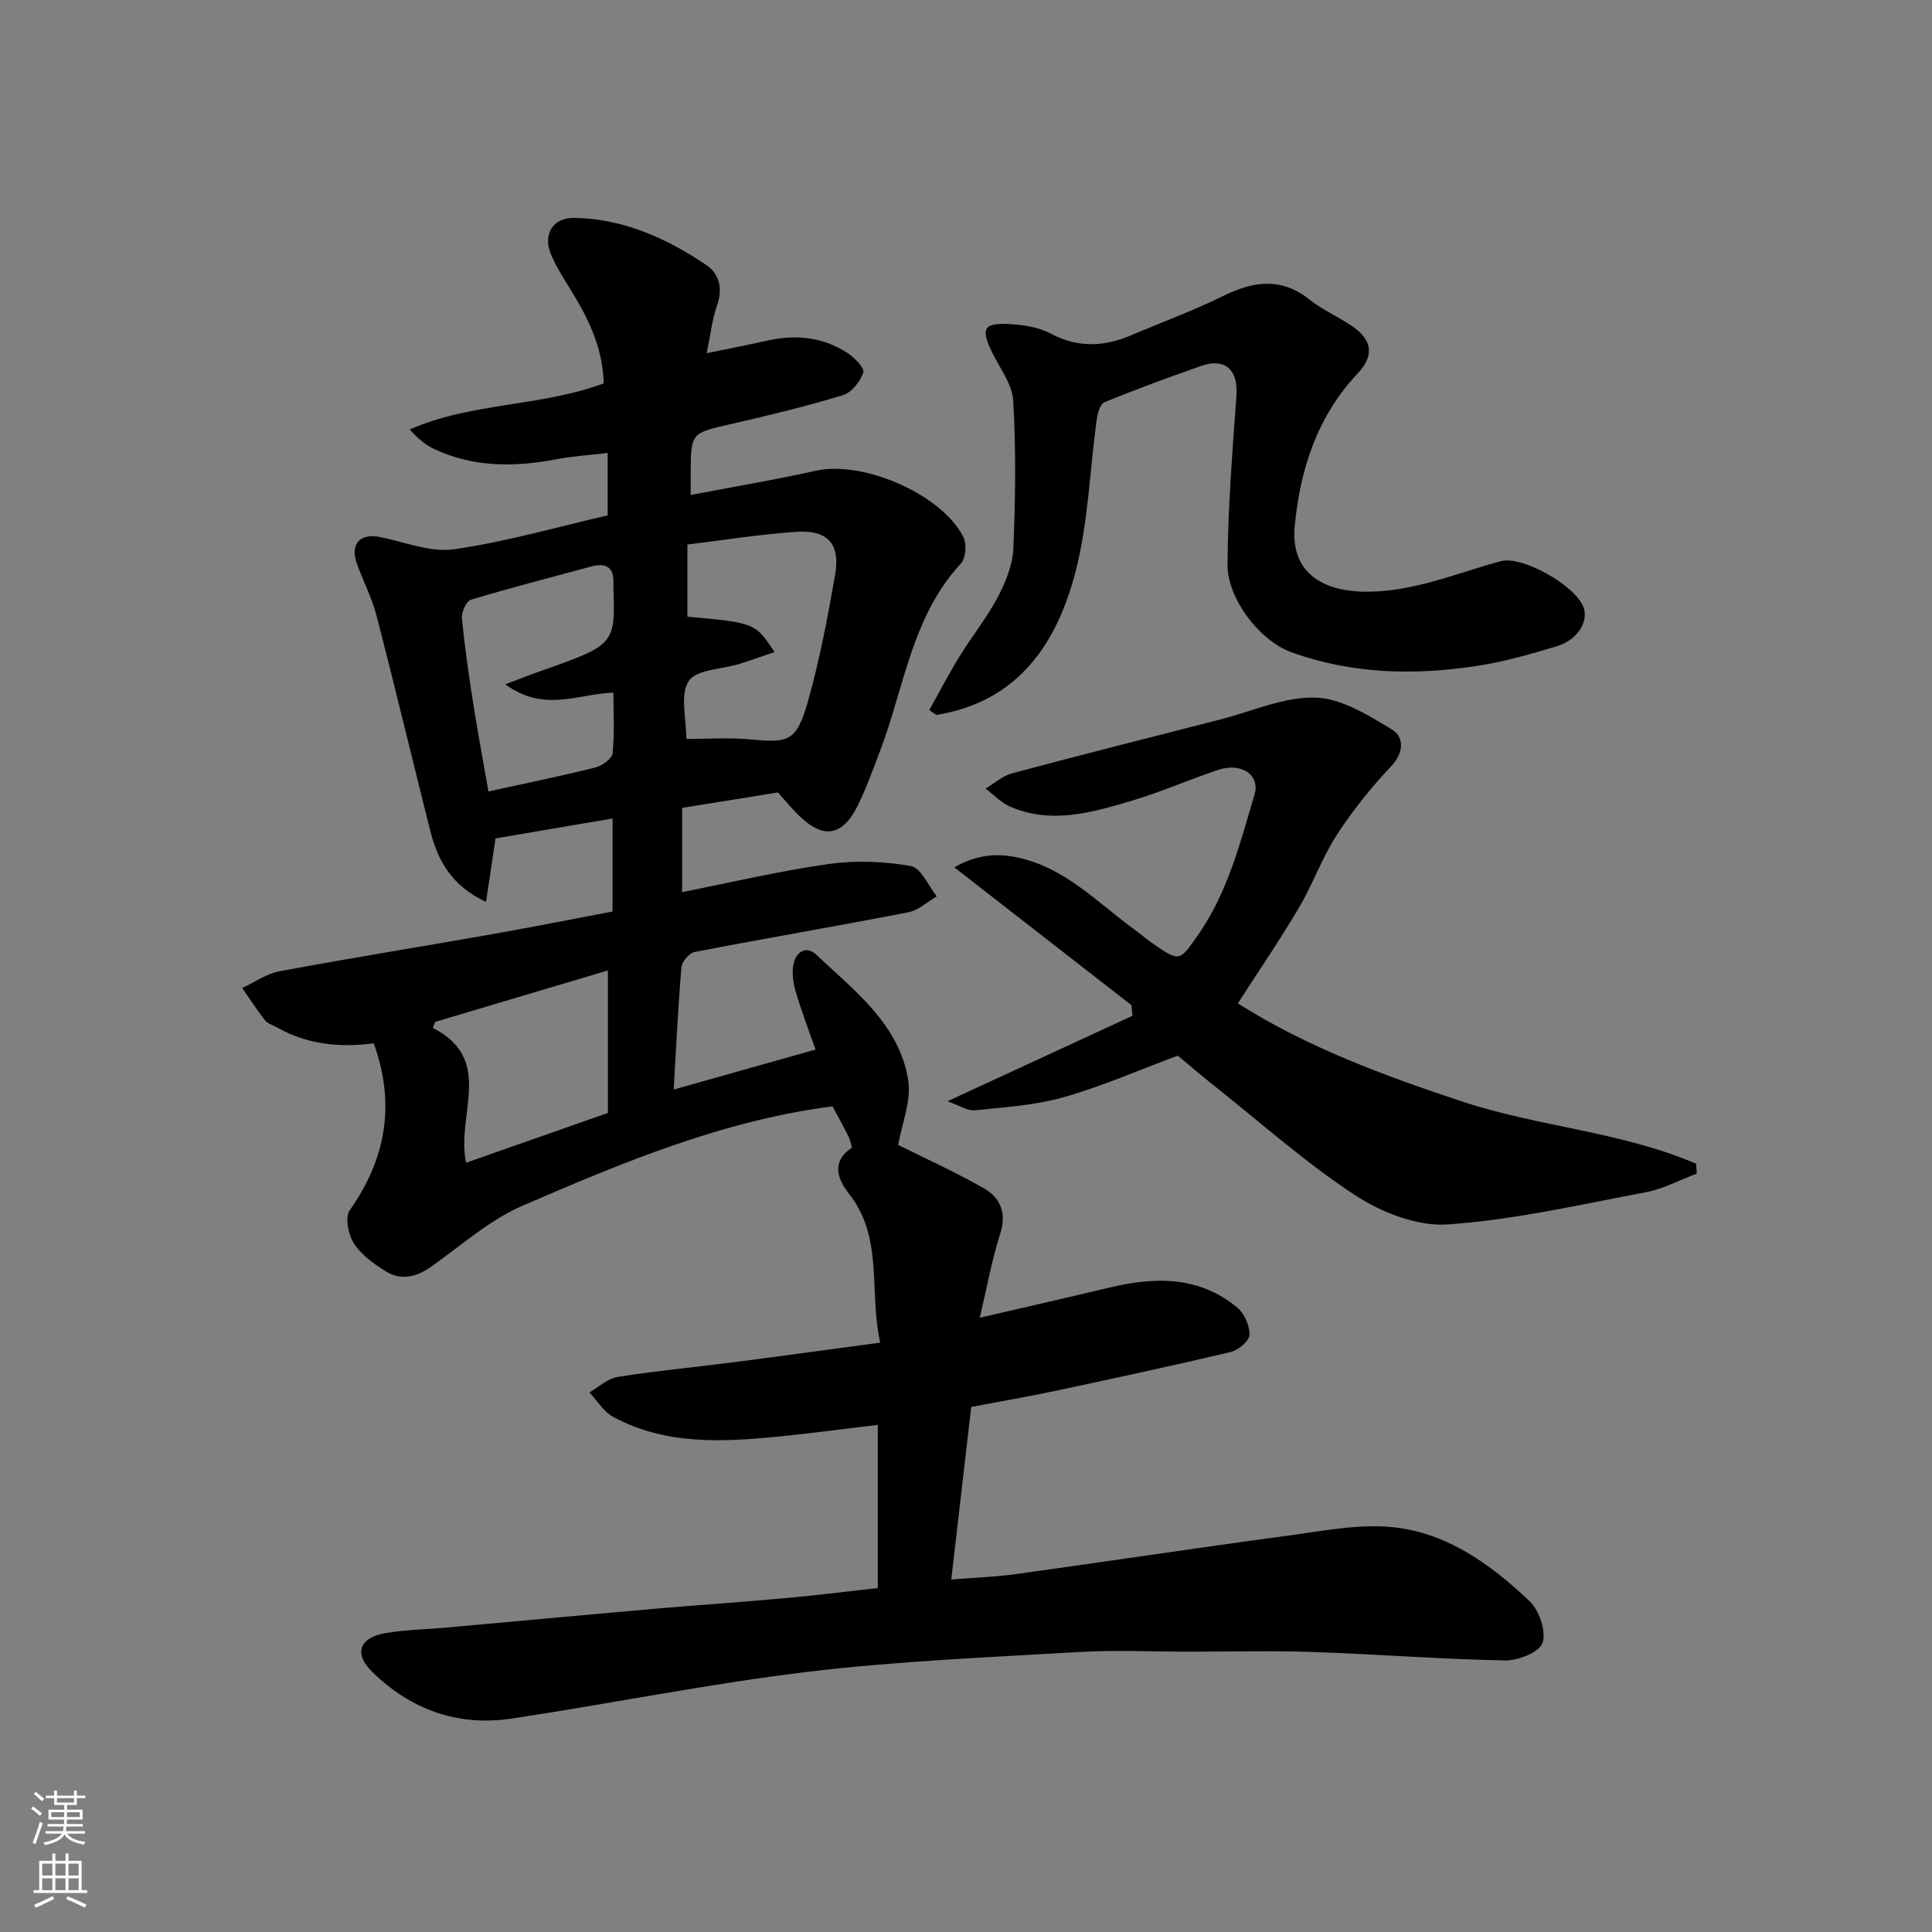
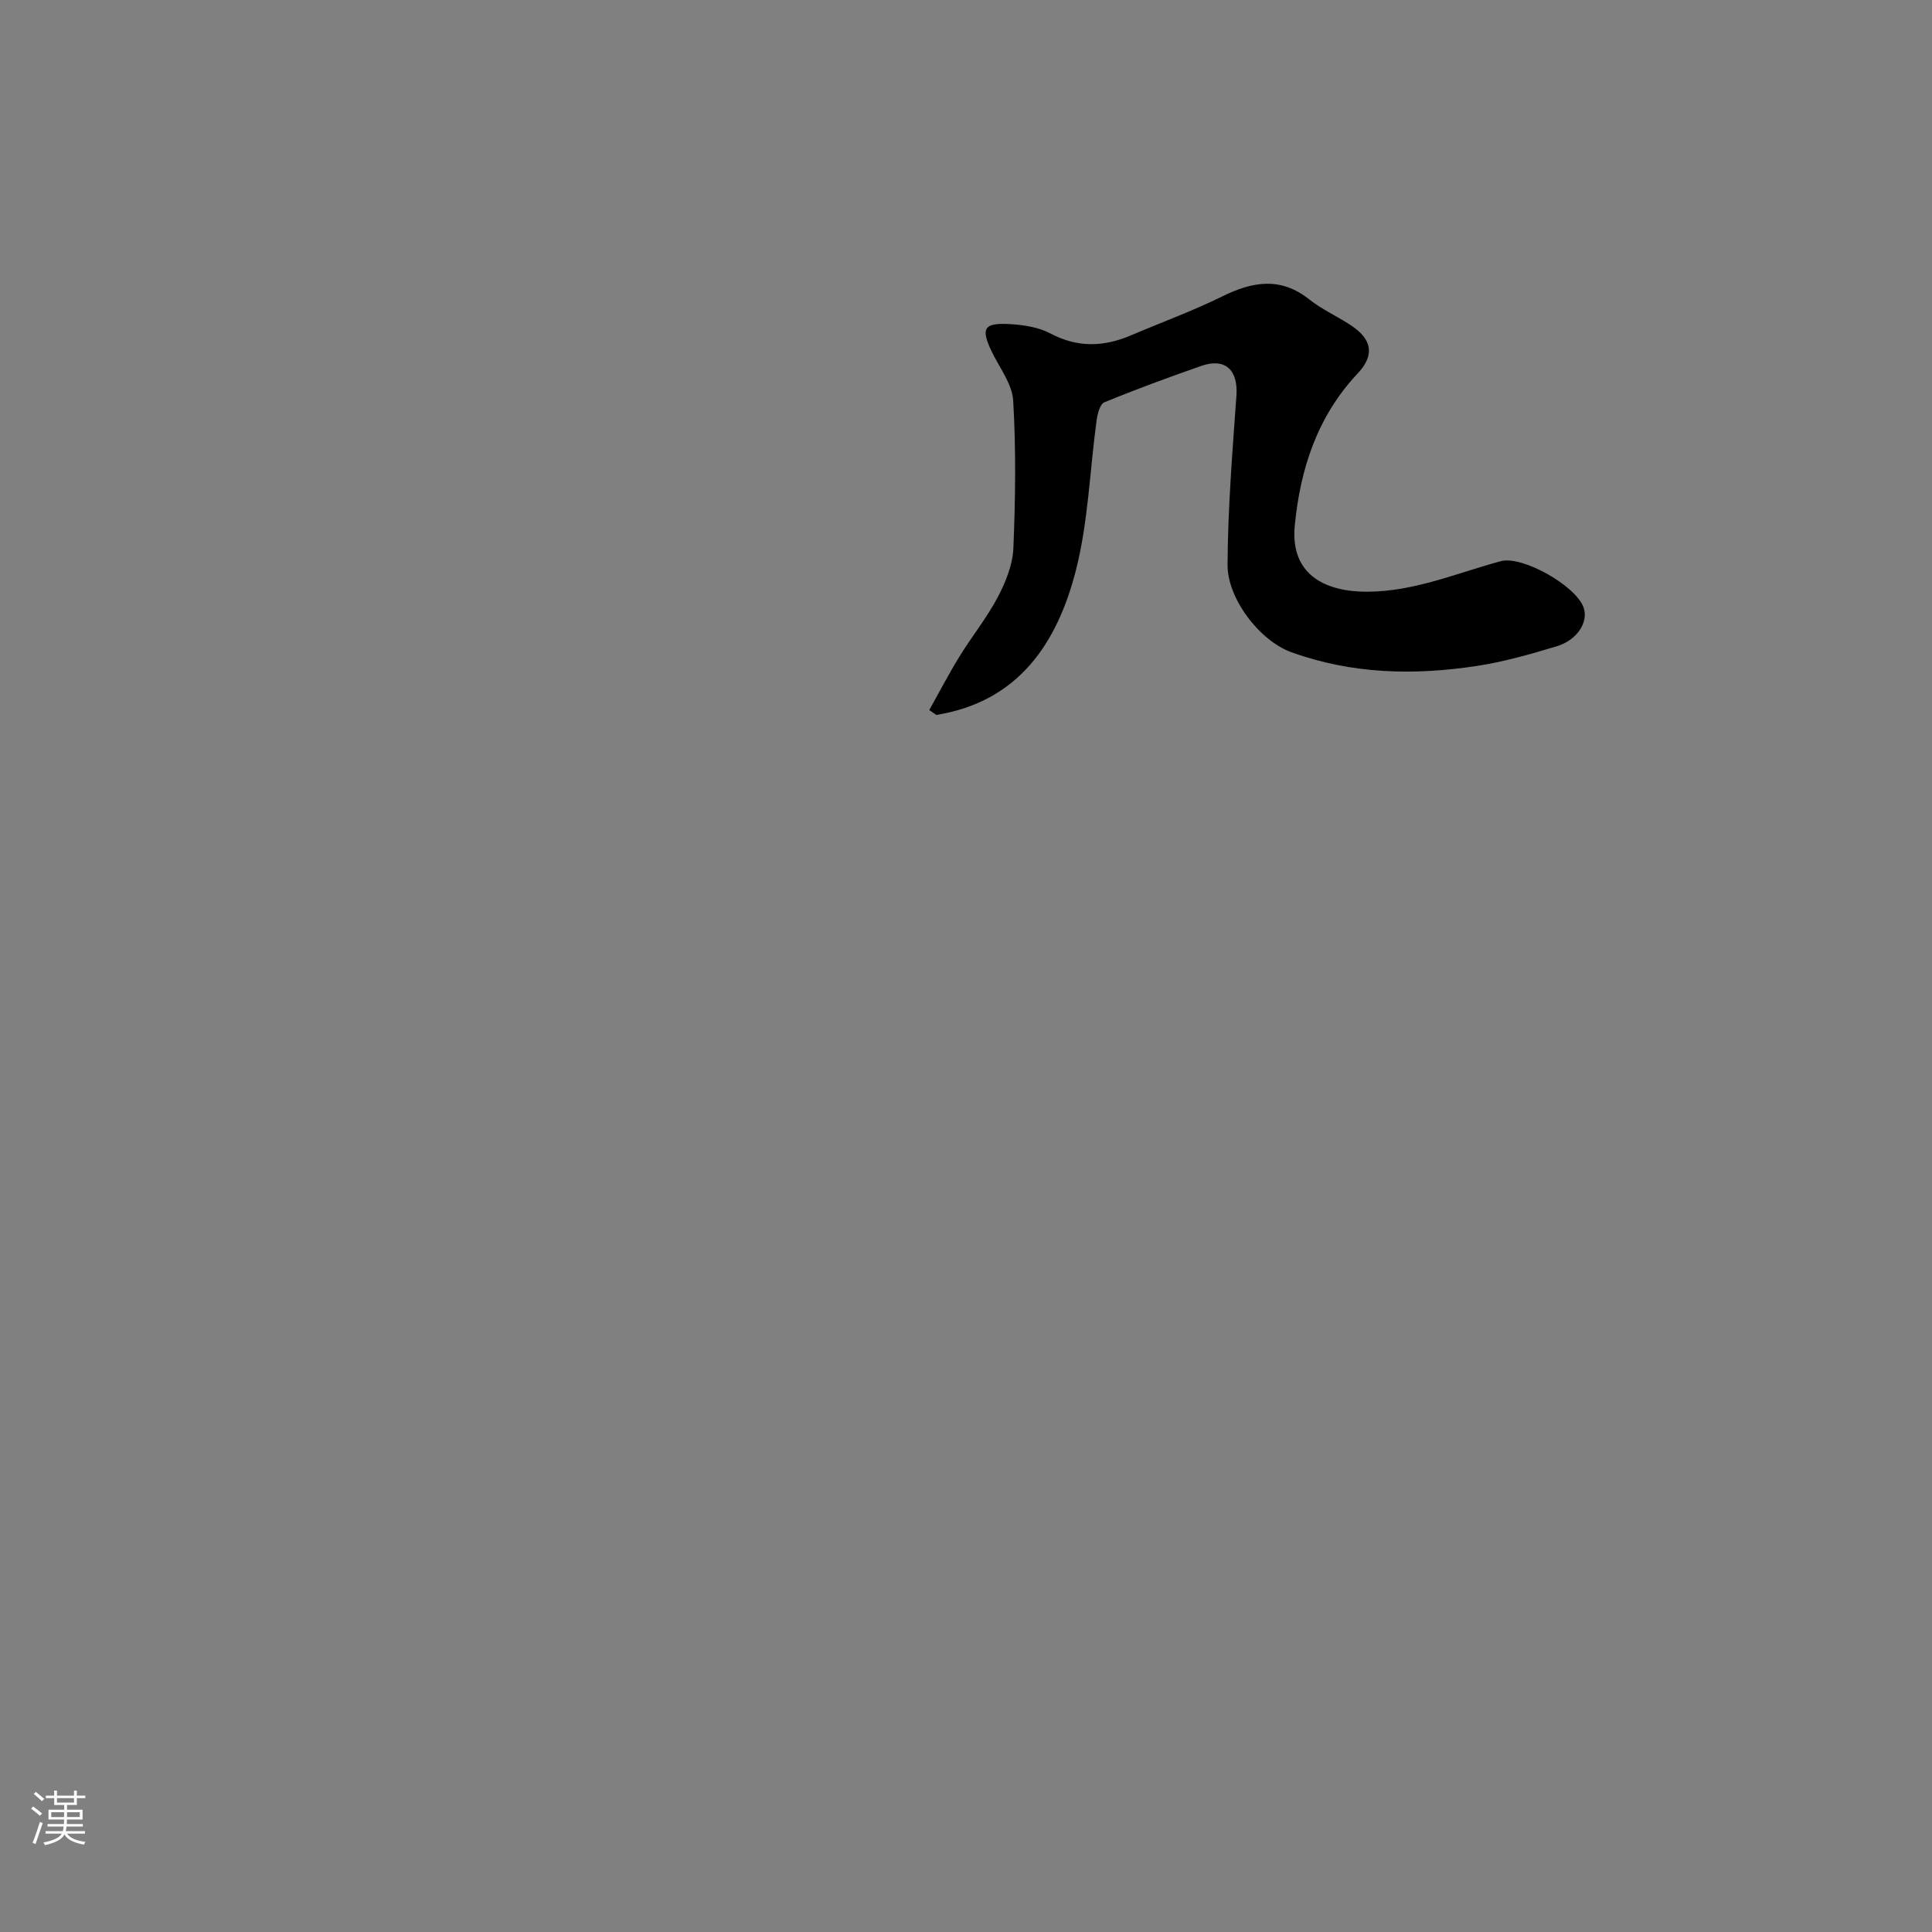
<svg xmlns="http://www.w3.org/2000/svg" enable-background="new 0 0 400 400" viewBox="0 0 400 400">
  <rect x="0" y="0" width="400" height="400" fill="#808080" stroke="none" />
  <g fill="#010000">
-     <path d="m181.74 328.78c0-11.25 0-22.33 0-33.78-7.06.84-13.83 1.76-20.63 2.43-11.69 1.15-23.39 1.75-34.19-4.1-1.96-1.06-3.27-3.34-4.89-5.05 1.95-1.11 3.79-2.88 5.86-3.21 8.08-1.27 16.24-2.03 24.35-3.08 9.85-1.27 19.69-2.63 30-4.01-2.39-10.68.75-21.66-6.47-30.84-2.14-2.71-3.9-6.45.48-9.42.25-.17-.23-1.68-.6-2.46-1.05-2.14-2.22-4.21-3.29-6.21-22.84 2.97-43.6 11.69-64.19 20.59-6.84 2.96-12.69 8.23-18.88 12.6-3.04 2.14-6.21 2.95-9.39.99-2.49-1.53-5.08-3.41-6.63-5.79-1.17-1.79-1.88-5.41-.87-6.85 7.49-10.66 9.54-21.9 4.98-34.58-6.9.9-13.71.31-19.99-3.28-.85-.49-1.95-.77-2.51-1.48-1.69-2.14-3.18-4.45-4.74-6.69 2.57-1.19 5.04-2.96 7.74-3.47 14.75-2.75 29.58-5.13 44.36-7.74 8.16-1.44 16.29-3.06 24.58-4.63 0-6.52 0-12.81 0-19.26-8.1 1.38-16.1 2.74-24.22 4.12-.59 3.9-1.23 8.13-1.98 13.15-7.35-3.46-10.04-8.78-11.58-14.88-3.73-14.82-7.27-29.69-11.11-44.48-.97-3.75-2.87-7.26-4.13-10.95-1.3-3.81.82-6.02 4.72-5.26 5.15 1 10.52 3.26 15.46 2.56 10.72-1.52 21.22-4.58 31.83-7.02 0-4.25 0-8.2 0-12.92-3.78.45-7.32.67-10.78 1.33-8.57 1.62-16.97 1.65-25.04-2.1-1.85-.86-3.48-2.19-5.17-4.09 12.8-5.64 27-4.66 40.16-9.54-.12-6.44-2.55-12.2-5.81-17.71-1.74-2.94-3.73-5.78-5.06-8.91-1.8-4.21.3-7.74 4.89-7.65 10.08.2 19.03 4.22 27.23 9.76 2.73 1.85 3.45 4.9 2.22 8.4-1.02 2.89-1.34 6.03-2.14 9.86 4.37-.9 8.52-1.71 12.64-2.63 5.86-1.31 11.46-.71 16.51 2.58 1.46.95 3.59 3.16 3.28 4.05-.65 1.88-2.45 4.16-4.25 4.7-7.77 2.35-15.68 4.26-23.6 6.07-7.61 1.74-7.83 1.81-7.89 9.34-.01 1.66 0 3.32 0 5.24 8.81-1.69 17.41-3.12 25.9-5.02 9.73-2.17 26.04 4.8 30.56 13.73.72 1.43.5 4.38-.52 5.48-10.16 10.98-11.71 25.57-16.7 38.71-1.44 3.8-2.82 7.65-4.6 11.29-3.17 6.51-7.17 7.14-12.28 2.14-1.51-1.48-2.84-3.12-4.3-4.74-6.51 1.05-13.08 2.1-19.84 3.19v17.44c10.25-2.02 20.24-4.39 30.36-5.82 5.57-.78 11.47-.55 17.01.42 2.09.37 3.59 4.09 5.36 6.29-1.96 1.13-3.8 2.88-5.91 3.29-14.73 2.86-29.52 5.38-44.25 8.22-1.1.21-2.61 2.03-2.71 3.2-.7 8.22-1.08 16.47-1.6 25.28 10.18-2.87 19.63-5.53 29.37-8.28-1.36-3.9-2.92-7.95-4.14-12.1-.53-1.82-.8-3.95-.38-5.76.57-2.44 2.64-3.72 4.75-1.72 7.9 7.49 17.11 14.34 18.96 25.95.67 4.23-1.3 8.88-2.08 13.38 5.38 2.68 11.69 5.54 17.68 8.94 3.47 1.97 4.84 5.1 3.43 9.48-1.76 5.5-2.77 11.25-4.21 17.35 9.3-2.16 18.1-4.15 26.87-6.25 9.41-2.25 18.55-2.42 26.45 4.17 1.47 1.23 2.58 3.76 2.51 5.65-.04 1.25-2.3 3.15-3.86 3.52-12.03 2.85-24.12 5.45-36.22 8.03-5.72 1.22-11.49 2.2-17.53 3.35-1.36 11.75-2.71 23.41-4.13 35.73 4.69-.38 9.08-.52 13.41-1.12 18.63-2.58 37.22-5.4 55.86-7.9 7.51-1 15.23-2.61 22.61-1.76 10.99 1.26 20.01 7.79 27.88 15.3 1.99 1.9 3.45 6.25 2.65 8.62-.66 1.93-5.08 3.67-7.8 3.62-13.21-.25-26.4-1.3-39.61-1.75-8.66-.3-17.33-.06-25.99-.07-7.5 0-15.02-.37-22.49.07-18.75 1.11-37.56 1.86-56.19 4.1-20.57 2.47-40.93 6.62-61.43 9.69-11.06 1.66-20.8-1.85-28.77-9.66-3.9-3.82-2.71-7.13 2.81-8.05 4.21-.7 8.52-.78 12.78-1.16 14.57-1.31 29.13-2.67 43.7-3.94 8.53-.75 17.07-1.29 25.59-2.08 6.56-.56 13.05-1.39 19.78-2.15zm-77.13-187.1c3.21-1.21 5.21-2 7.23-2.71 15.54-5.48 15.54-5.48 15.16-17.57-.01-.17-.01-.33 0-.5.19-3.43-1.46-4.47-4.64-3.6-8.31 2.26-16.65 4.39-24.88 6.87-.95.29-1.96 2.58-1.84 3.84.58 6.01 1.45 12 2.39 17.97.94 6.02 2.07 12 3.1 17.88 7.86-1.73 15.02-3.18 22.1-4.95 1.41-.35 3.48-1.83 3.6-2.95.43-4.2.17-8.47.17-12.55-7.39.23-14.28 4.18-22.39-1.73zm37.71-28.94v14.93c14.04 1.29 14.04 1.29 18.04 7.33-2.57.87-4.91 1.72-7.29 2.46-3.62 1.13-8.85 1.11-10.47 3.54-1.85 2.78-.51 7.69-.52 11.68 0 .29.21.57.11.31 4.37 0 8.56-.3 12.69.06 8.27.73 9.95.84 12.43-7.96 2.42-8.59 4.09-17.42 5.61-26.22 1.07-6.21-1.57-9.18-7.88-8.77-7.63.49-15.19 1.73-22.72 2.64zm-16.46 117.68c0-9.61 0-19.24 0-29.5-12.1 3.6-23.92 7.12-35.74 10.64-.17.42-.34.84-.51 1.26 12.92 6.58 4.74 18.01 6.89 27.91 10.04-3.54 19.63-6.9 29.36-10.31z" />
-     <path d="m234.25 208.11c-12.07-9.39-24.14-18.78-36.68-28.54 4.14-2.34 8.03-2.98 12.37-2.18 10.38 1.91 17.24 9.51 25.23 15.29 1.06.76 2.04 1.63 3.11 2.38 5.99 4.2 5.89 4.12 9.9-1.69 6.05-8.76 8.6-18.91 11.56-28.87 1.19-4.02-2.69-6.69-7.43-5.13-6.02 1.98-11.85 4.59-17.92 6.39-8.28 2.46-16.71 4.96-25.29 1.23-1.87-.81-3.37-2.46-5.05-3.73 1.84-1.08 3.56-2.64 5.55-3.17 14.29-3.82 28.63-7.44 42.95-11.1 6.58-1.68 13.22-4.73 19.76-4.56 5.38.14 10.96 3.63 15.87 6.6 2.49 1.51 2.59 4.71-.16 7.62-4.13 4.39-7.98 9.16-11.25 14.21-3.06 4.72-4.95 10.18-7.82 15.04-3.97 6.72-8.38 13.17-12.67 19.84 14.4 9.12 30.25 14.94 46.36 20.29 15.9 5.28 33.03 6.25 48.52 12.91.05.68.09 1.36.14 2.04-3.52 1.32-6.93 3.18-10.57 3.86-13.62 2.57-27.25 5.71-41.01 6.67-6.29.43-13.72-2.49-19.2-6.08-10.37-6.8-19.71-15.16-29.46-22.9-2.45-1.94-4.82-3.98-7.21-5.97-7.84 2.91-15.58 6.31-23.64 8.61-5.9 1.68-12.2 2.07-18.35 2.7-1.52.16-3.18-.99-5.71-1.86 13.5-6.24 25.91-11.97 38.32-17.7-.08-.72-.15-1.46-.22-2.2z" />
    <path d="m192.39 147.01c2.08-3.7 4.04-7.48 6.26-11.09 2.57-4.17 5.68-8.02 7.95-12.33 1.63-3.1 3.07-6.69 3.21-10.11.42-10.17.56-20.39-.04-30.54-.21-3.48-2.87-6.84-4.48-10.22-2.25-4.73-1.61-5.92 3.73-5.62 2.86.16 5.98.62 8.46 1.94 5.64 2.99 11.05 2.79 16.68.39 6.29-2.68 12.73-5.03 18.85-8.04 6.27-3.09 12.06-4.15 18.03.58 2.66 2.11 5.86 3.53 8.71 5.42 4.3 2.85 4.93 6.12 1.34 9.93-8.36 8.89-11.88 19.74-13.02 31.47-1.02 10.54 6.79 13.77 15.08 13.72 9.77-.06 18.45-3.86 27.55-6.32 4.49-1.21 15.52 5.07 17.15 9.54 1.09 2.97-1.24 6.78-5.56 8.08-5.44 1.64-10.95 3.22-16.55 4.07-12.95 1.97-25.81 1.7-38.36-2.84-6.68-2.41-13.27-11.2-13.23-18.09.06-11.69 1.01-23.38 1.84-35.05.37-5.29-2.32-7.88-7.29-6.14-6.74 2.36-13.45 4.82-20.05 7.53-.91.37-1.43 2.41-1.61 3.74-1.42 10.36-1.72 21-4.29 31.06-3.86 15.08-11.89 27.19-28.91 29.93-.47-.35-.96-.68-1.45-1.01z" />
  </g>
  <path d="m6.44 374.46.42-.45c.65.47 1.27.95 1.85 1.44l-.45.49c-.65-.56-1.25-1.06-1.82-1.48m.93 7.33-.63-.26c.55-1.36 1.05-2.8 1.52-4.33.19.1.38.19.59.27-.46 1.29-.95 2.73-1.48 4.32m-.38-10.38.44-.42c.43.34 1.01.82 1.74 1.44l-.49.49c-.53-.51-1.09-1.01-1.69-1.51m2.5.35h1.72v-1.04h.59v1.04h3.52v-1.04h.59v1.04h1.75v.53h-1.75v1.42h-2.03v.97h3.22v2.03h-3.24c0 .35-.01.66-.03.93h3.32v.53h-3.37c-.03.27-.08.58-.15.94h3.96v.53h-3.71c.67.92 1.93 1.48 3.79 1.68-.13.24-.23.44-.29.59-2.13-.38-3.48-1.08-4.04-2.12-.43.97-1.77 1.72-4.03 2.23-.09-.19-.2-.37-.33-.55 2.1-.42 3.37-1.03 3.81-1.83h-3.36v-.53h3.58c.08-.29.13-.61.16-.94h-3.33v-.53h3.39c.02-.27.04-.58.04-.93h-3.23v-2.03h3.25v-.97h-2.07v-1.42h-1.73zm1.12 3.44v1h2.65c.01-.3.02-.44.01-.4v-.25-.35zm1.19-2h3.52v-.91h-3.52zm4.71 2h-2.63v.59c0 .15-.01.28-.01.4h2.64z" fill="#fafbfa" />
-   <path d="m13.56 383.74h.63v1.52h2.72v6.07h1.13v.6h-11.06v-.6h1.13v-6.07h2.73v-1.52h.63v1.52h2.1v-1.52zm-2.69 8.83.38.56c-1.24.63-2.53 1.25-3.85 1.85-.1-.21-.21-.42-.34-.63 1.36-.55 2.63-1.15 3.81-1.78m-2.13-4.27h2.1v-2.45h-2.1zm0 3.04h2.1v-2.46h-2.1zm2.72-3.04h2.1v-2.45h-2.1zm0 3.04h2.1v-2.46h-2.1zm6.07 3.6c-1.41-.71-2.7-1.3-3.86-1.78l.35-.56c1.45.62 2.75 1.19 3.88 1.72zm-1.25-9.09h-2.1v2.45h2.1zm-2.09 5.49h2.1v-2.46h-2.1z" fill="#fafbfa" />
</svg>